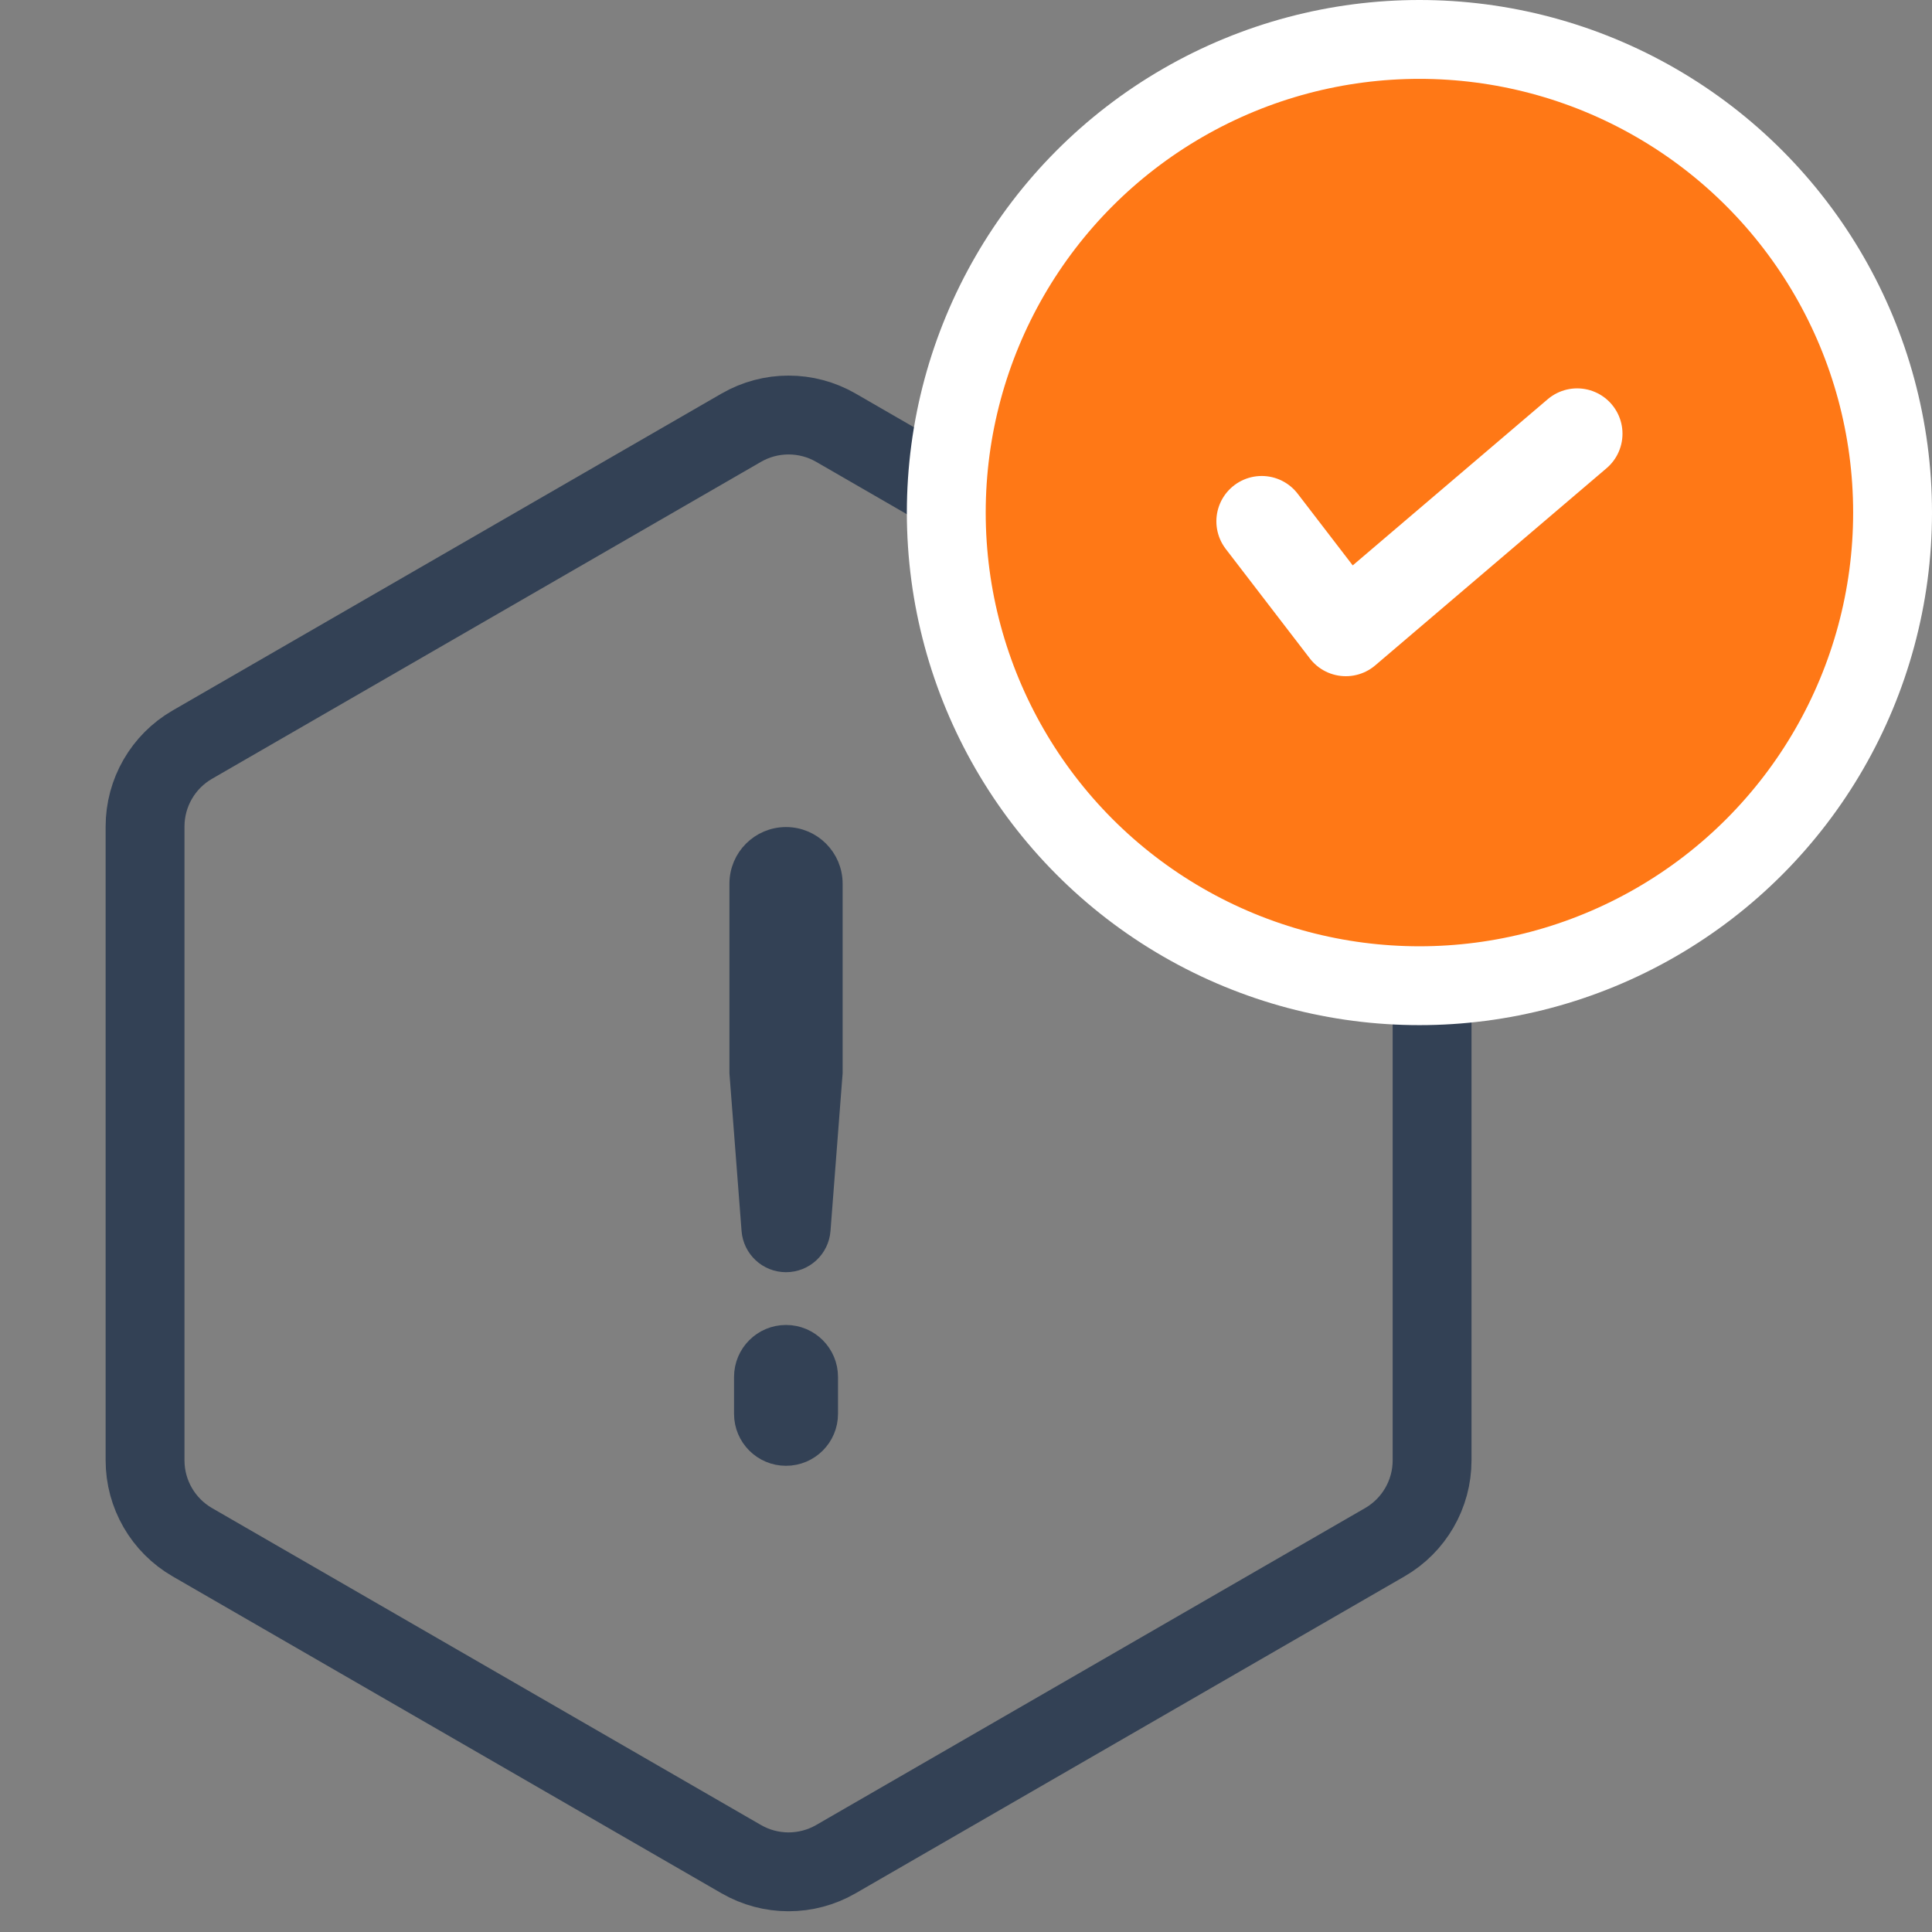
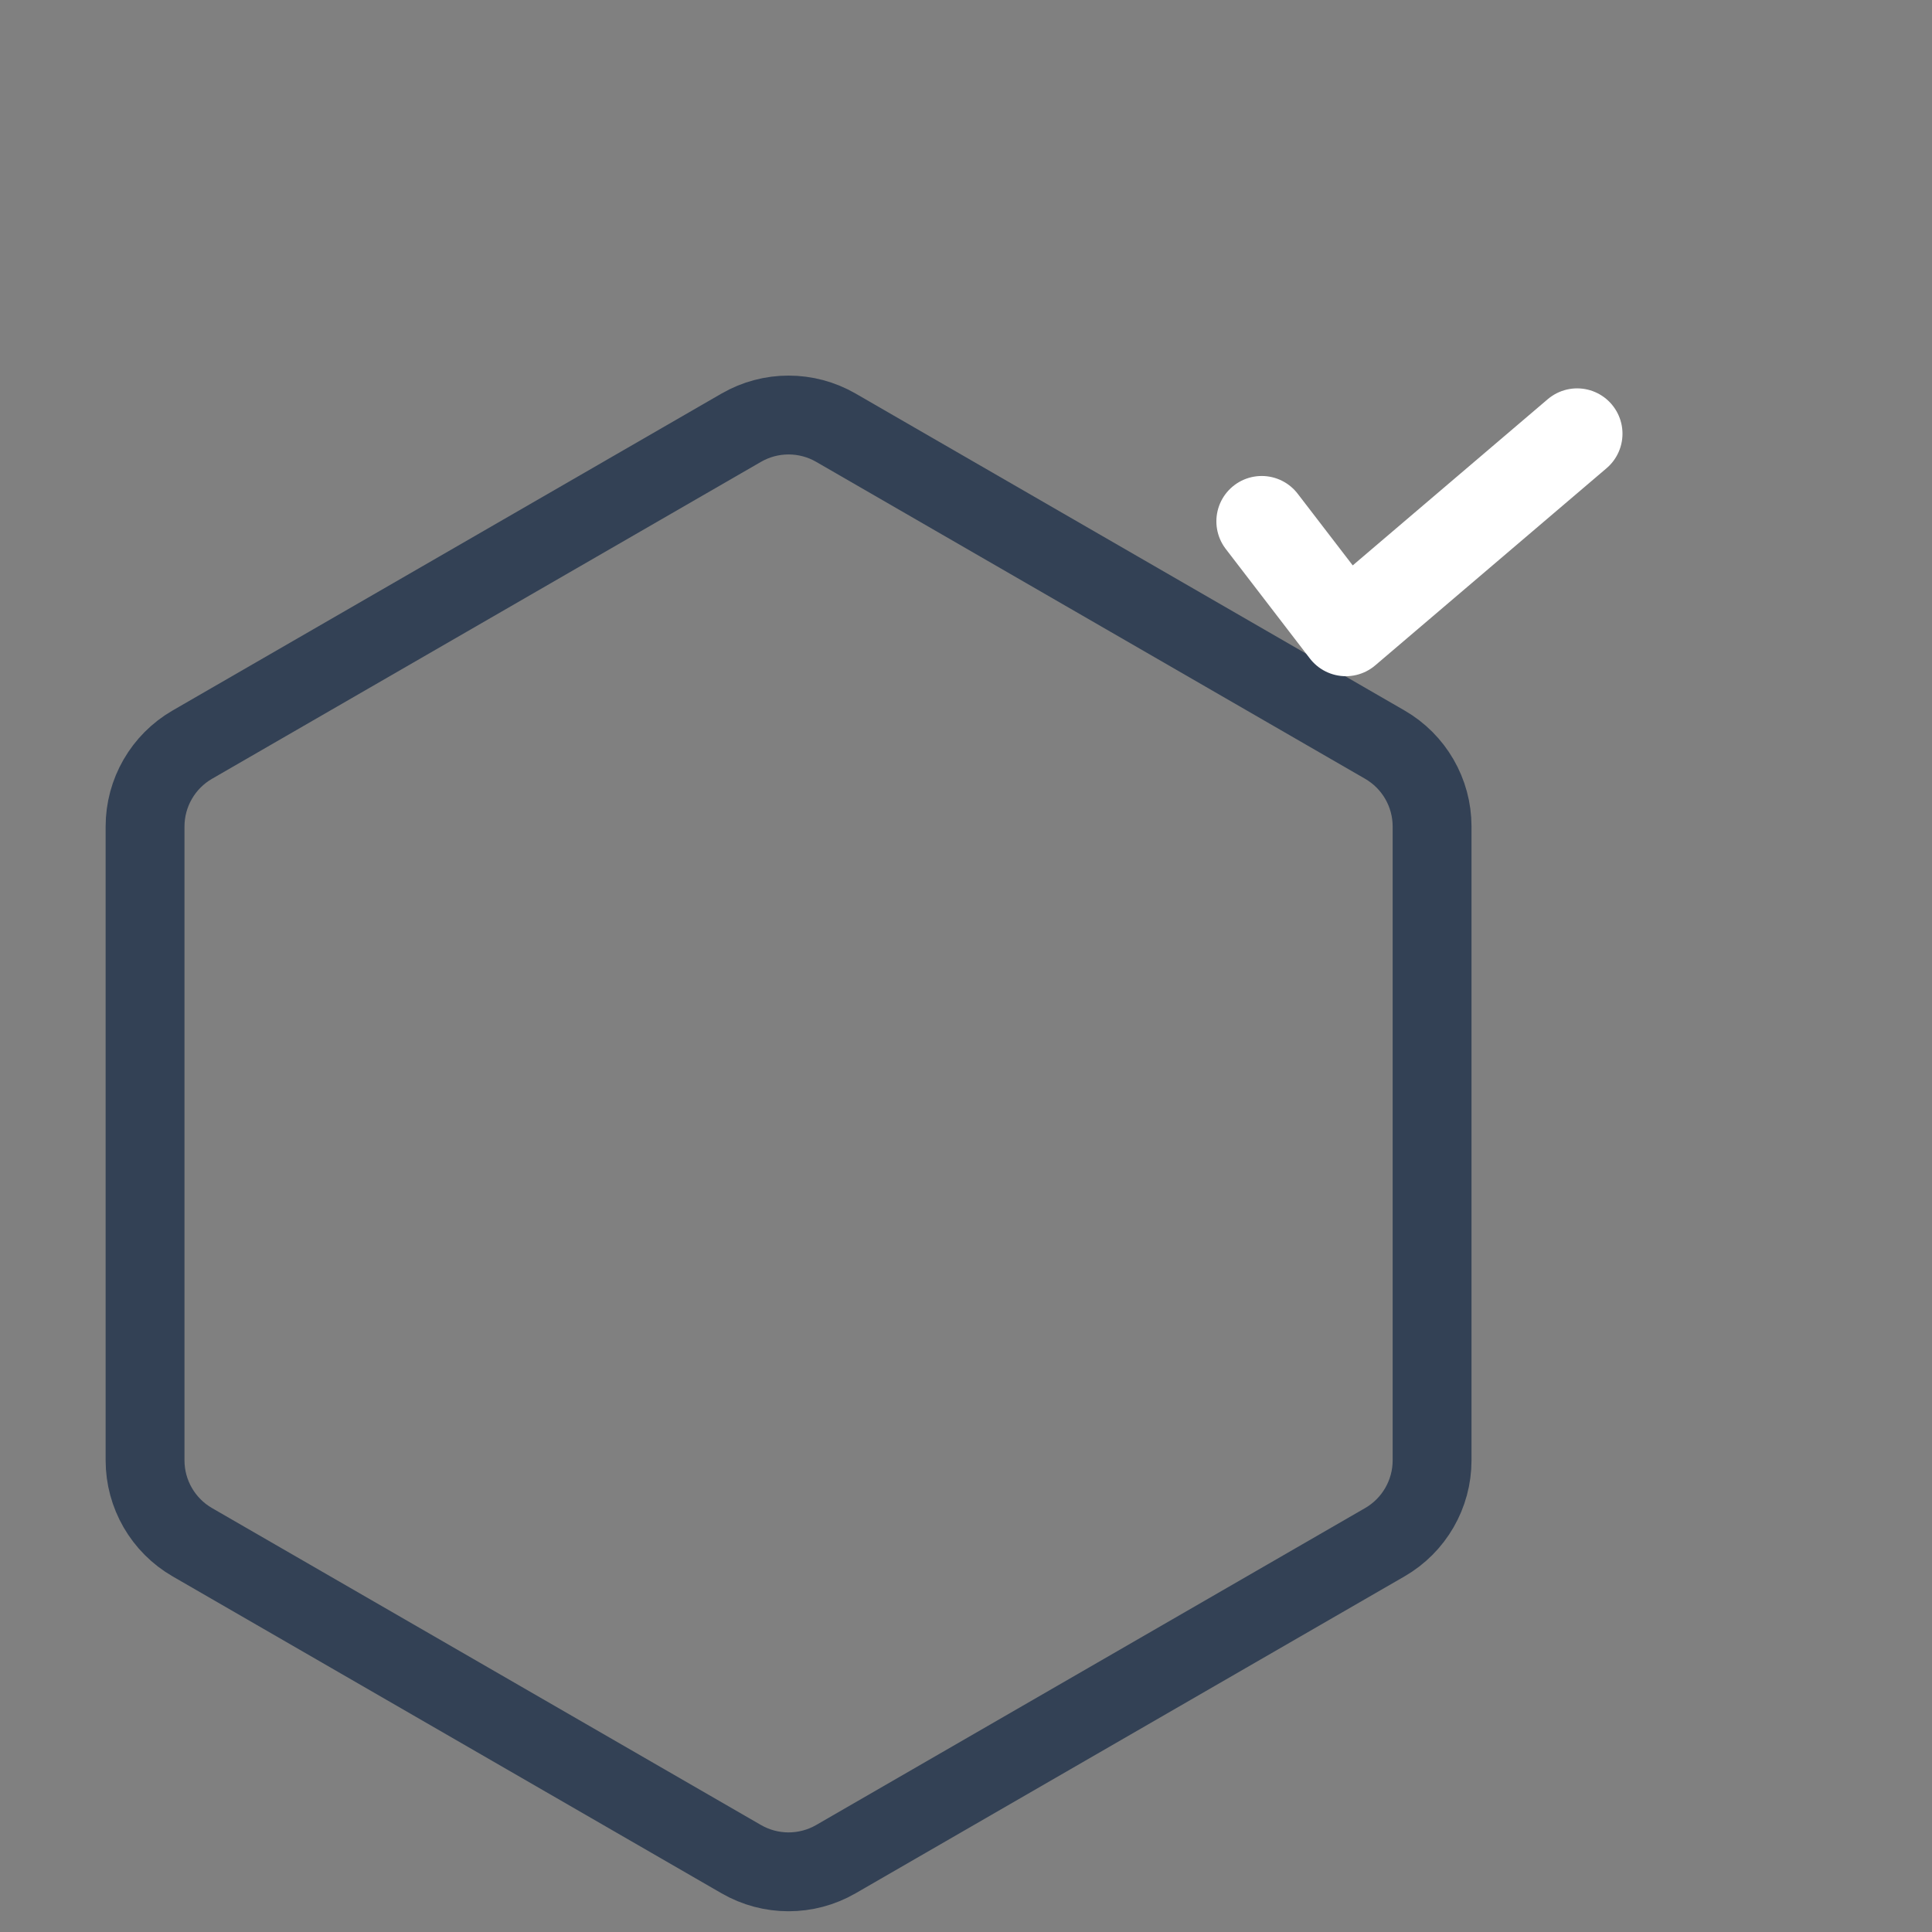
<svg xmlns="http://www.w3.org/2000/svg" width="49" height="49" viewBox="0 0 49 49" fill="none">
  <rect x="0" y="0" width="49" height="49" fill="#808080" stroke="none" />
  <path d="M21.199 10.847L35.121 18.885C35.863 19.313 36.321 20.105 36.321 20.962V37.038C36.321 37.895 35.863 38.687 35.121 39.115L21.199 47.153C20.457 47.581 19.543 47.581 18.801 47.153L4.879 39.115C4.137 38.687 3.679 37.895 3.679 37.038V20.962C3.679 20.105 4.137 19.313 4.879 18.885L18.801 10.847C19.543 10.419 20.457 10.419 21.199 10.847Z" stroke="#334155" stroke-width="2" stroke-miterlimit="10" stroke-linecap="round" />
-   <path d="M21.12 27.225L21.121 27.215V27.206V22.412C21.121 21.757 20.59 21.226 19.935 21.226C19.281 21.226 18.75 21.757 18.75 22.412V27.206V27.215L18.751 27.225L19.057 31.202C19.092 31.661 19.475 32.016 19.935 32.016C20.396 32.016 20.779 31.661 20.814 31.202L21.12 27.225ZM18.867 34.923V35.858C18.867 36.448 19.345 36.926 19.935 36.926C20.526 36.926 21.004 36.448 21.004 35.858V34.923C21.004 34.333 20.526 33.854 19.935 33.854C19.345 33.854 18.867 34.333 18.867 34.923Z" fill="#334155" stroke="#334155" stroke-width="0.5" />
-   <circle cx="36" cy="13" r="12" fill="#FF7816" stroke="white" stroke-width="2" stroke-miterlimit="10" stroke-linejoin="round" />
  <path d="M32 13.222L34.133 16L40 11" stroke="white" stroke-width="2.3" stroke-miterlimit="10" stroke-linecap="round" stroke-linejoin="round" />
</svg>